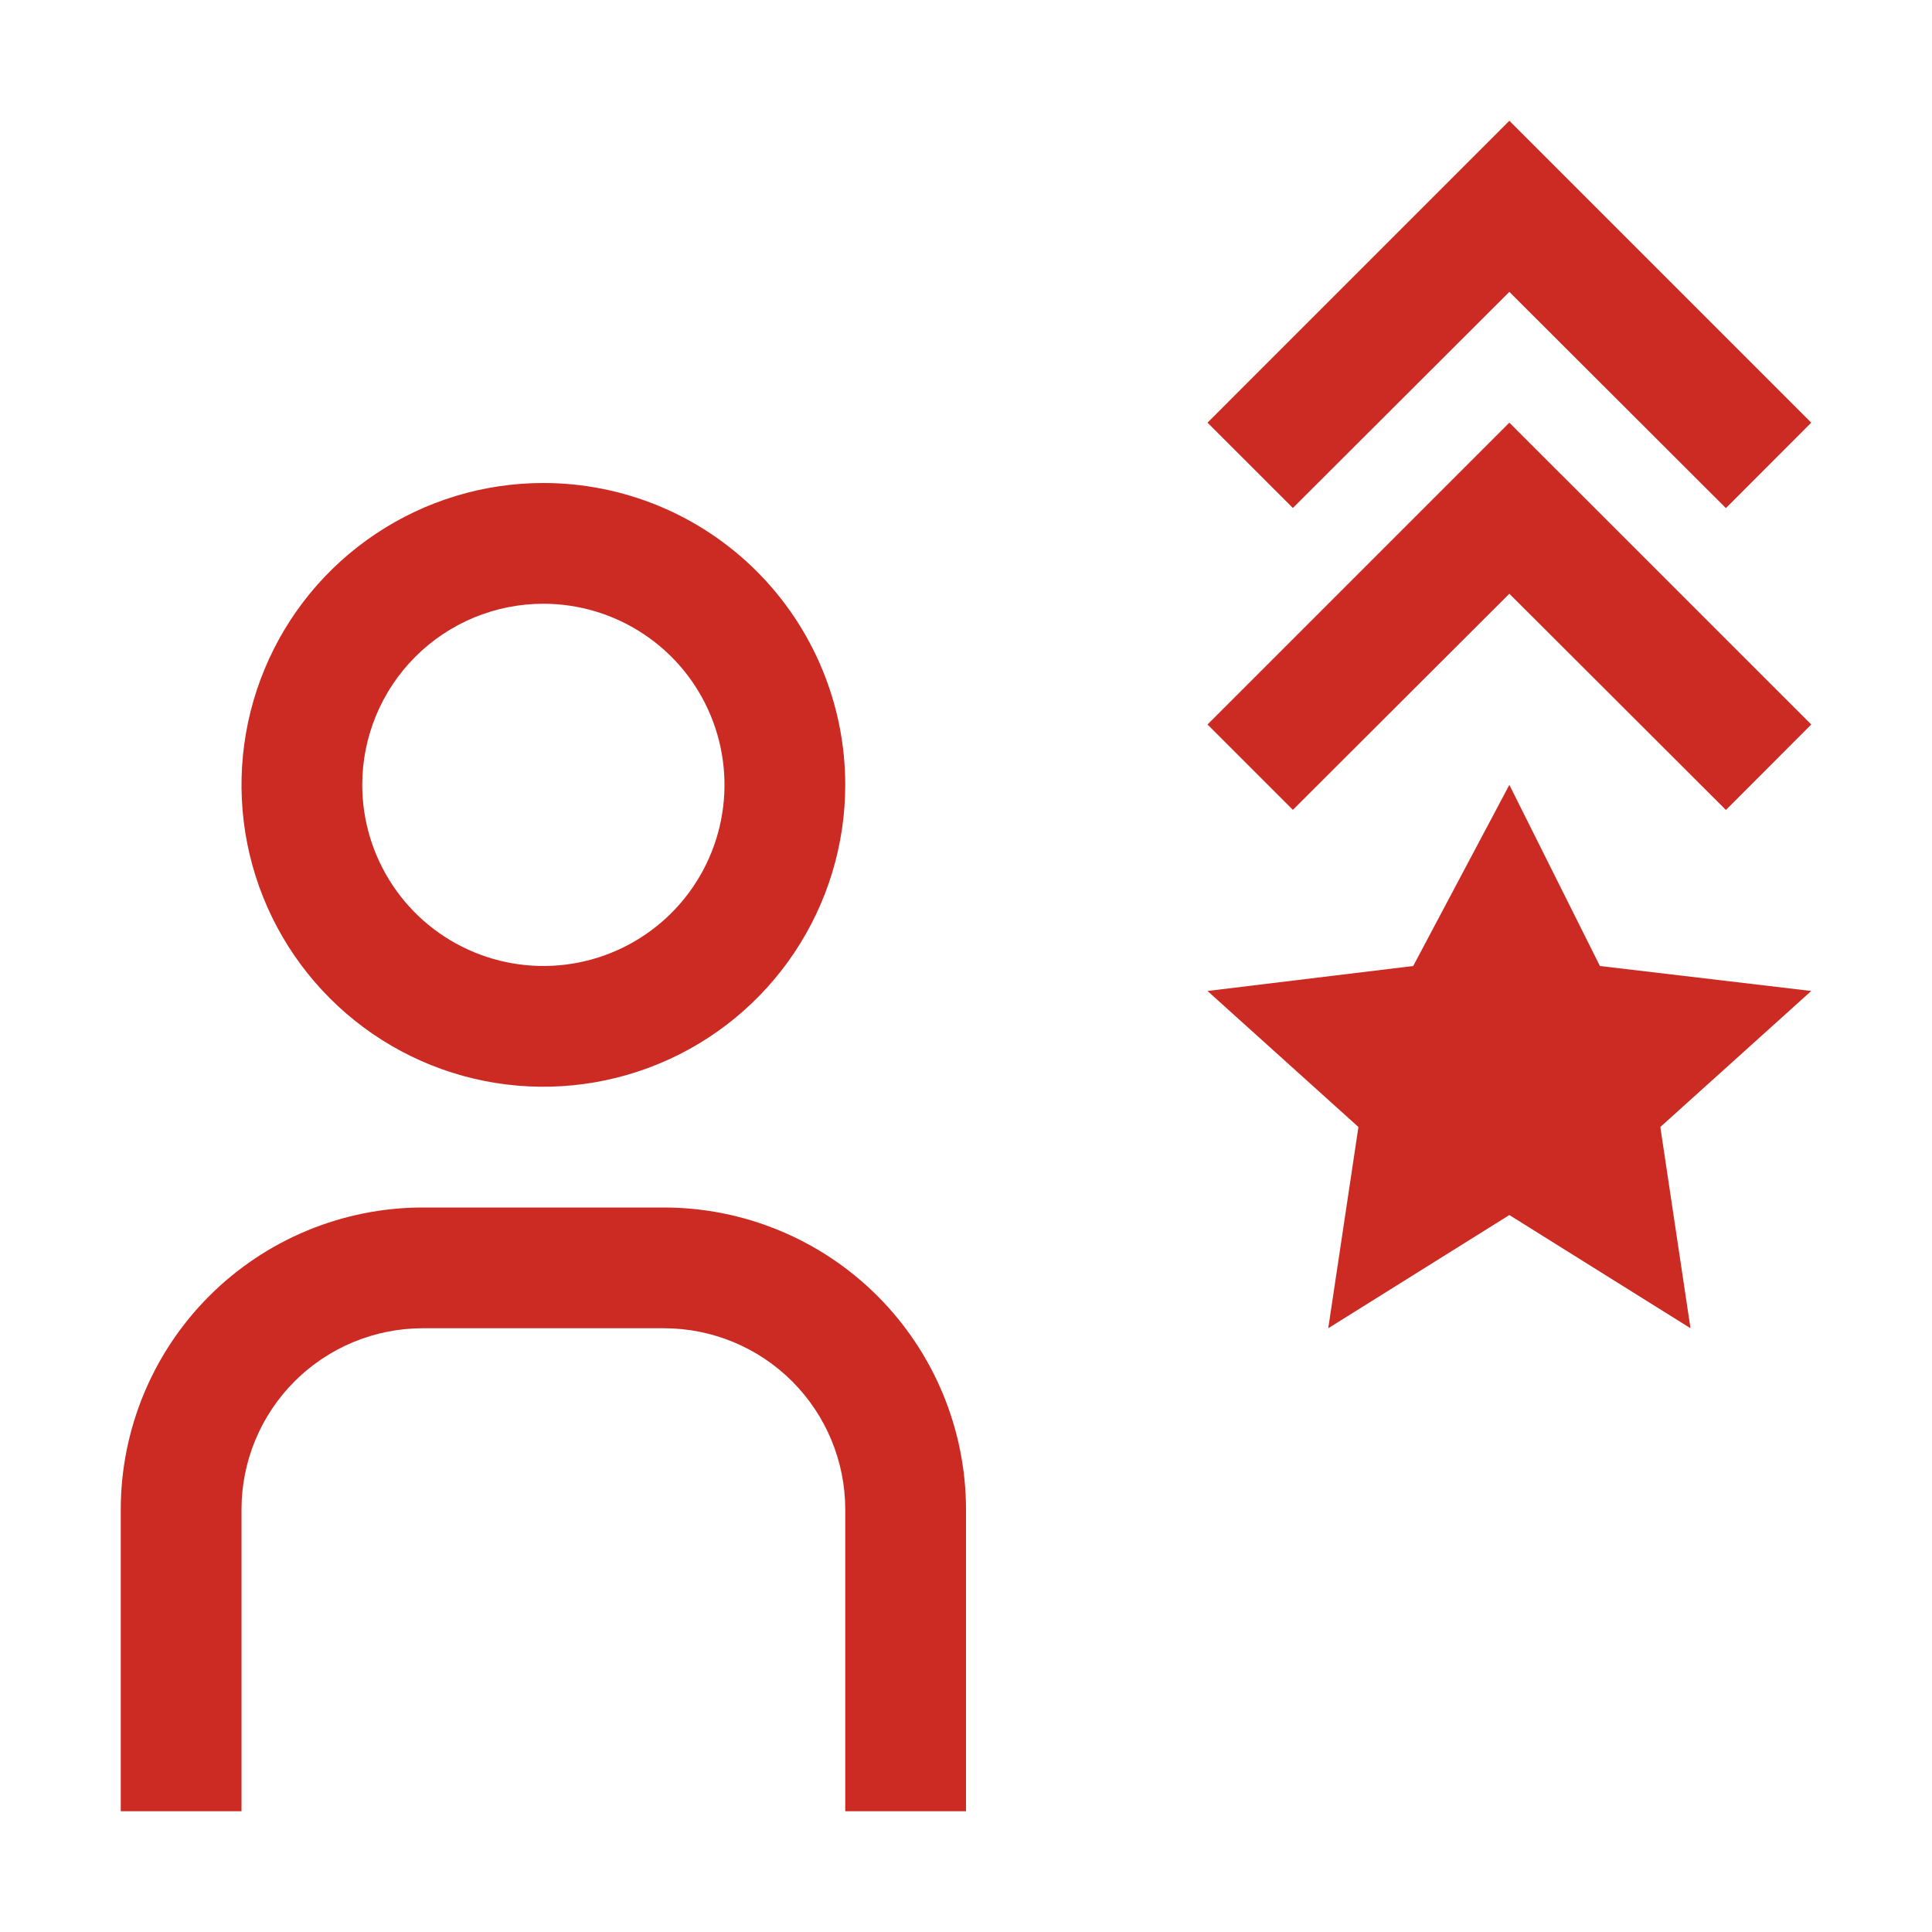
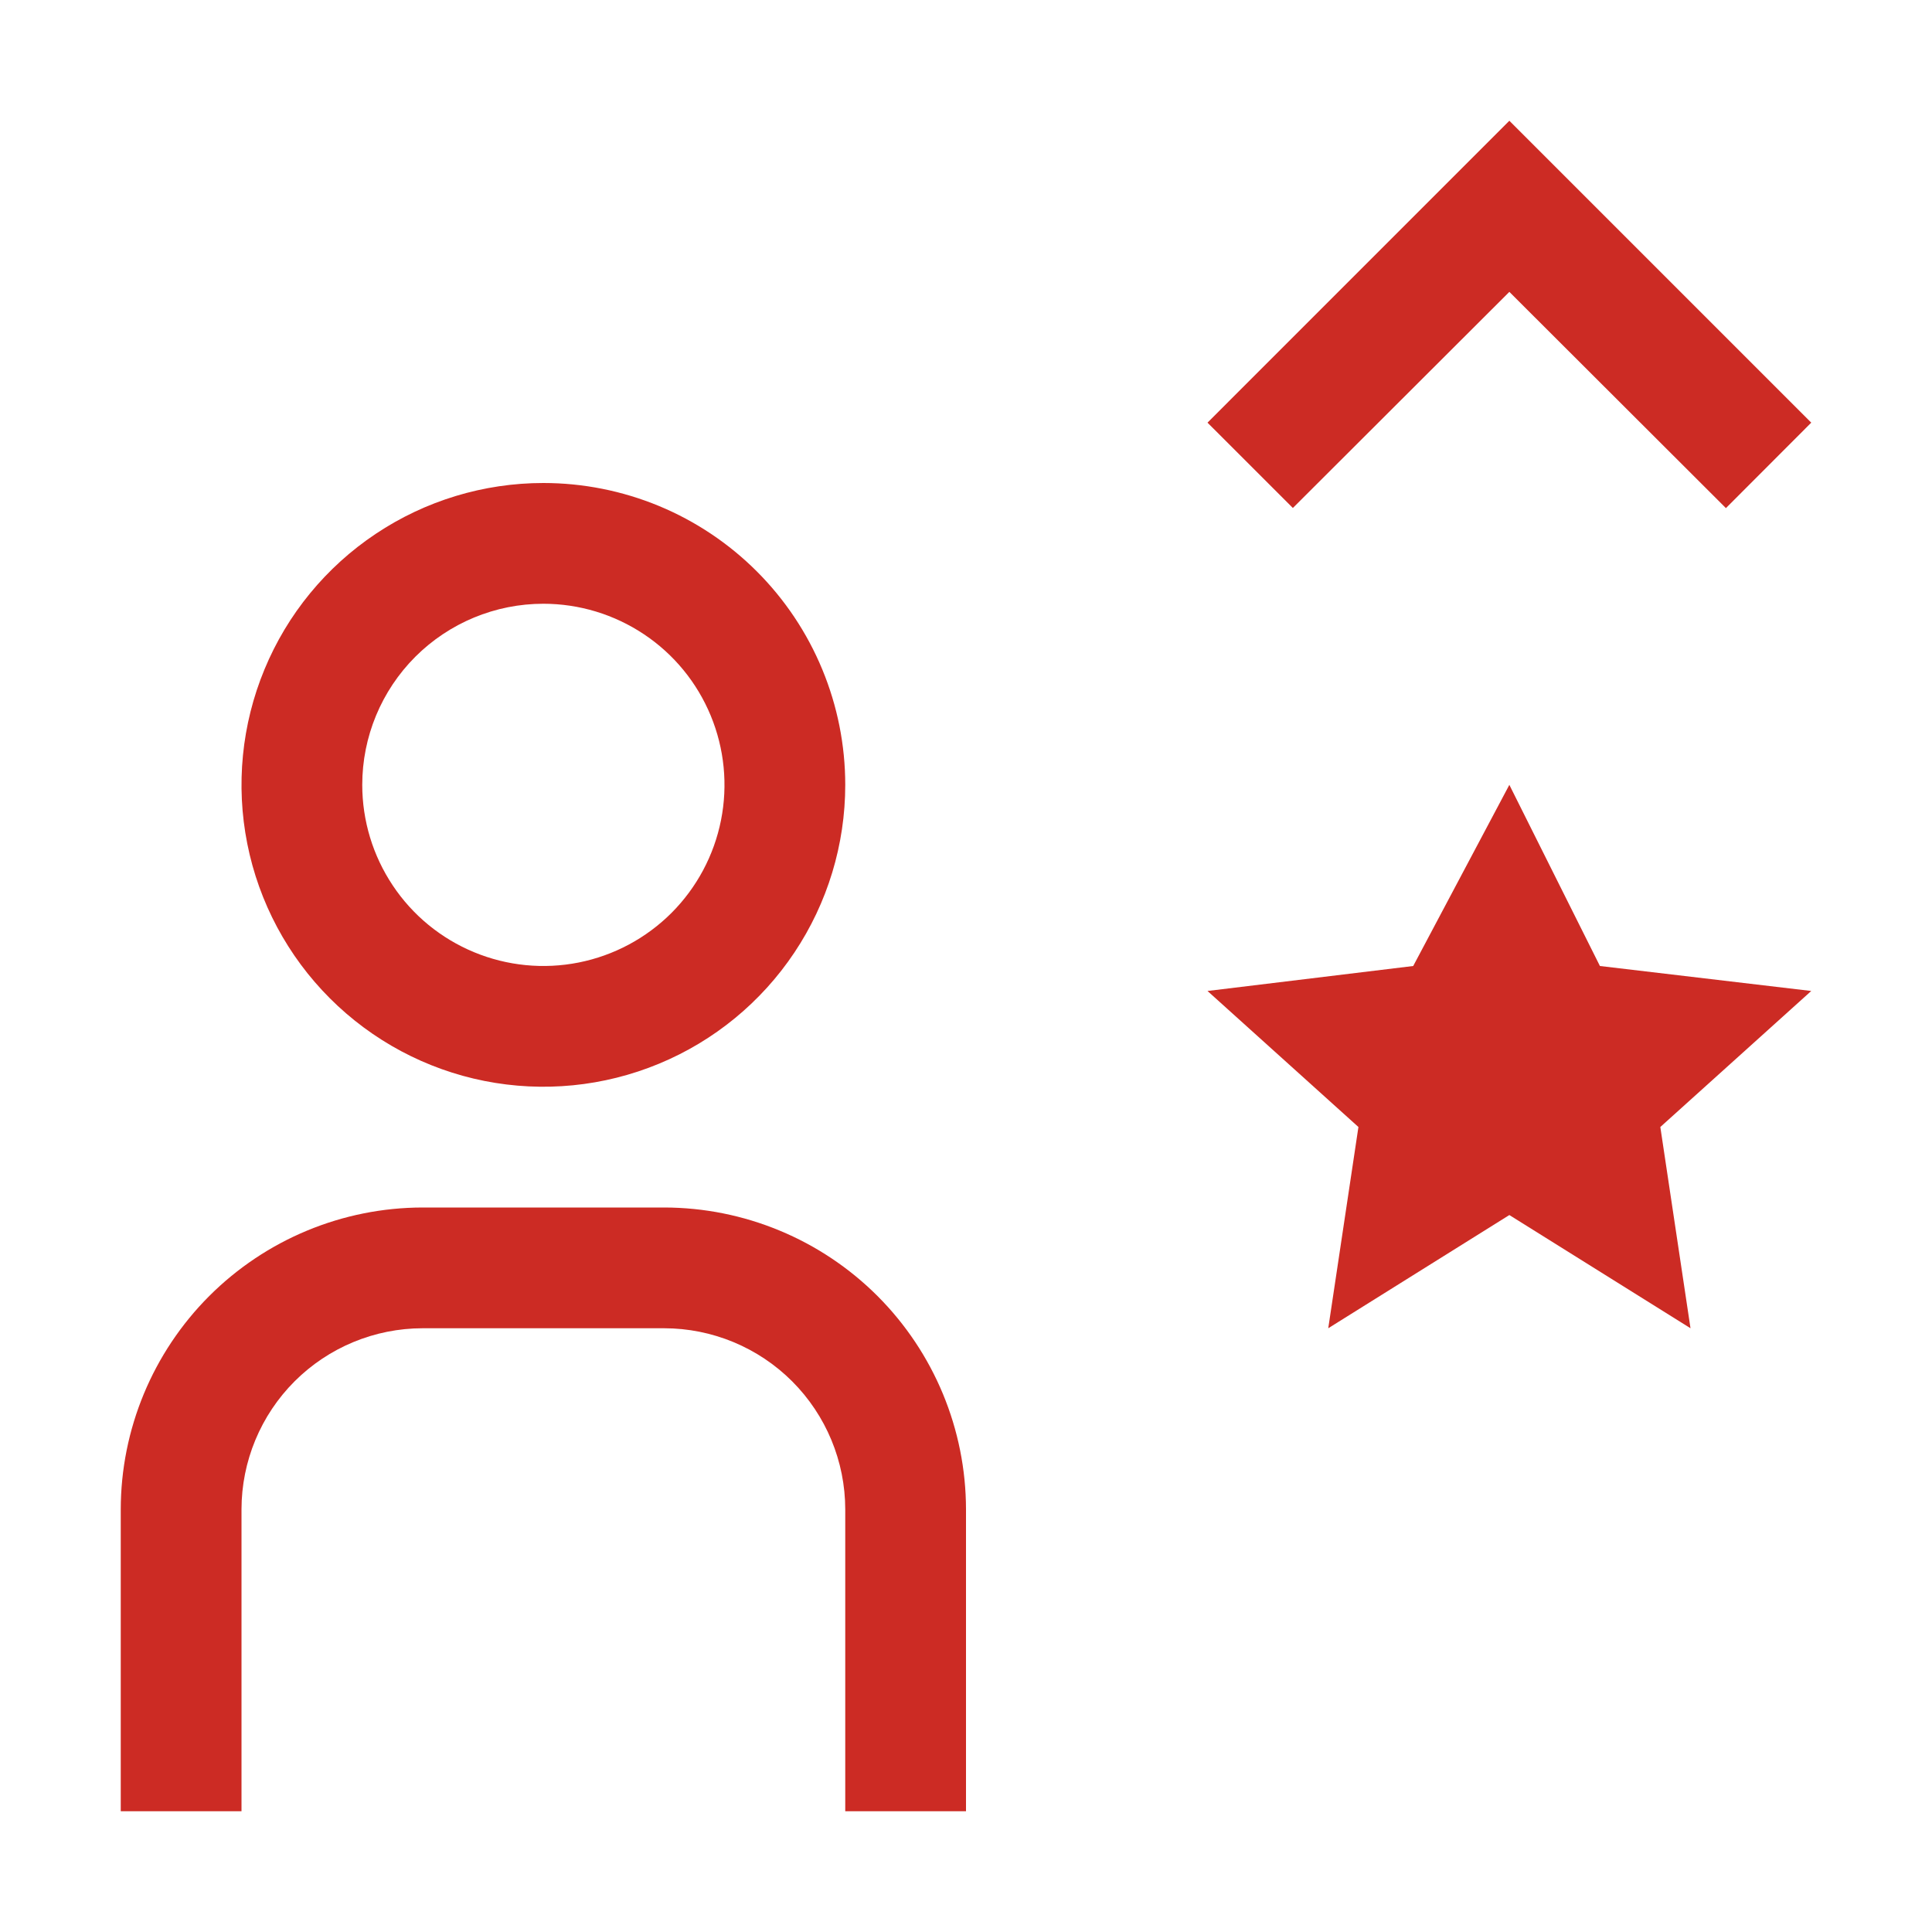
<svg xmlns="http://www.w3.org/2000/svg" width="42" height="42" viewBox="0 0 42 42" fill="none">
-   <path d="M32.812 17.062L30.722 21L26.25 21.543L29.531 24.5L28.875 28.875L32.812 26.414L36.75 28.875L36.094 24.5L39.375 21.543L34.781 21L32.812 17.062Z" fill="#CC2B24" />
-   <path d="M28.106 17.606L32.812 12.907L37.52 17.608L39.375 15.75L32.812 9.188L26.25 15.75L28.106 17.606Z" fill="#CC2B24" />
+   <path d="M32.812 17.062L30.722 21L26.25 21.543L29.531 24.5L28.875 28.875L32.812 26.414L36.75 28.875L36.094 24.5L39.375 21.543L34.781 21L32.812 17.062" fill="#CC2B24" />
  <path d="M28.106 11.043L32.812 6.345L37.52 11.046L39.375 9.188L32.812 2.625L26.25 9.188L28.106 11.043ZM21 39.375H18.375V32.812C18.374 31.768 17.959 30.768 17.221 30.029C16.482 29.291 15.482 28.876 14.438 28.875H9.188C8.144 28.876 7.143 29.291 6.404 30.029C5.666 30.768 5.251 31.768 5.25 32.812V39.375H2.625V32.812C2.627 31.073 3.319 29.405 4.549 28.174C5.78 26.944 7.448 26.252 9.188 26.25H14.438C16.177 26.252 17.845 26.944 19.076 28.174C20.306 29.405 20.998 31.073 21 32.812V39.375ZM11.812 13.125C12.591 13.125 13.352 13.356 14 13.789C14.648 14.221 15.152 14.836 15.45 15.556C15.748 16.275 15.826 17.067 15.674 17.831C15.522 18.595 15.147 19.296 14.597 19.847C14.046 20.397 13.345 20.772 12.581 20.924C11.817 21.076 11.025 20.998 10.306 20.7C9.586 20.402 8.971 19.898 8.539 19.25C8.106 18.602 7.875 17.841 7.875 17.062C7.875 16.018 8.29 15.017 9.028 14.278C9.767 13.54 10.768 13.125 11.812 13.125ZM11.812 10.5C10.515 10.5 9.246 10.885 8.167 11.606C7.087 12.327 6.246 13.352 5.75 14.551C5.253 15.75 5.123 17.07 5.376 18.343C5.629 19.616 6.254 20.785 7.172 21.703C8.09 22.621 9.259 23.246 10.532 23.499C11.805 23.752 13.125 23.622 14.324 23.125C15.523 22.629 16.548 21.788 17.269 20.708C17.99 19.629 18.375 18.36 18.375 17.062C18.375 16.201 18.205 15.347 17.875 14.551C17.546 13.755 17.062 13.031 16.453 12.422C15.844 11.813 15.12 11.329 14.324 10.999C13.528 10.67 12.674 10.5 11.812 10.5Z" fill="#CC2B24" />
</svg>